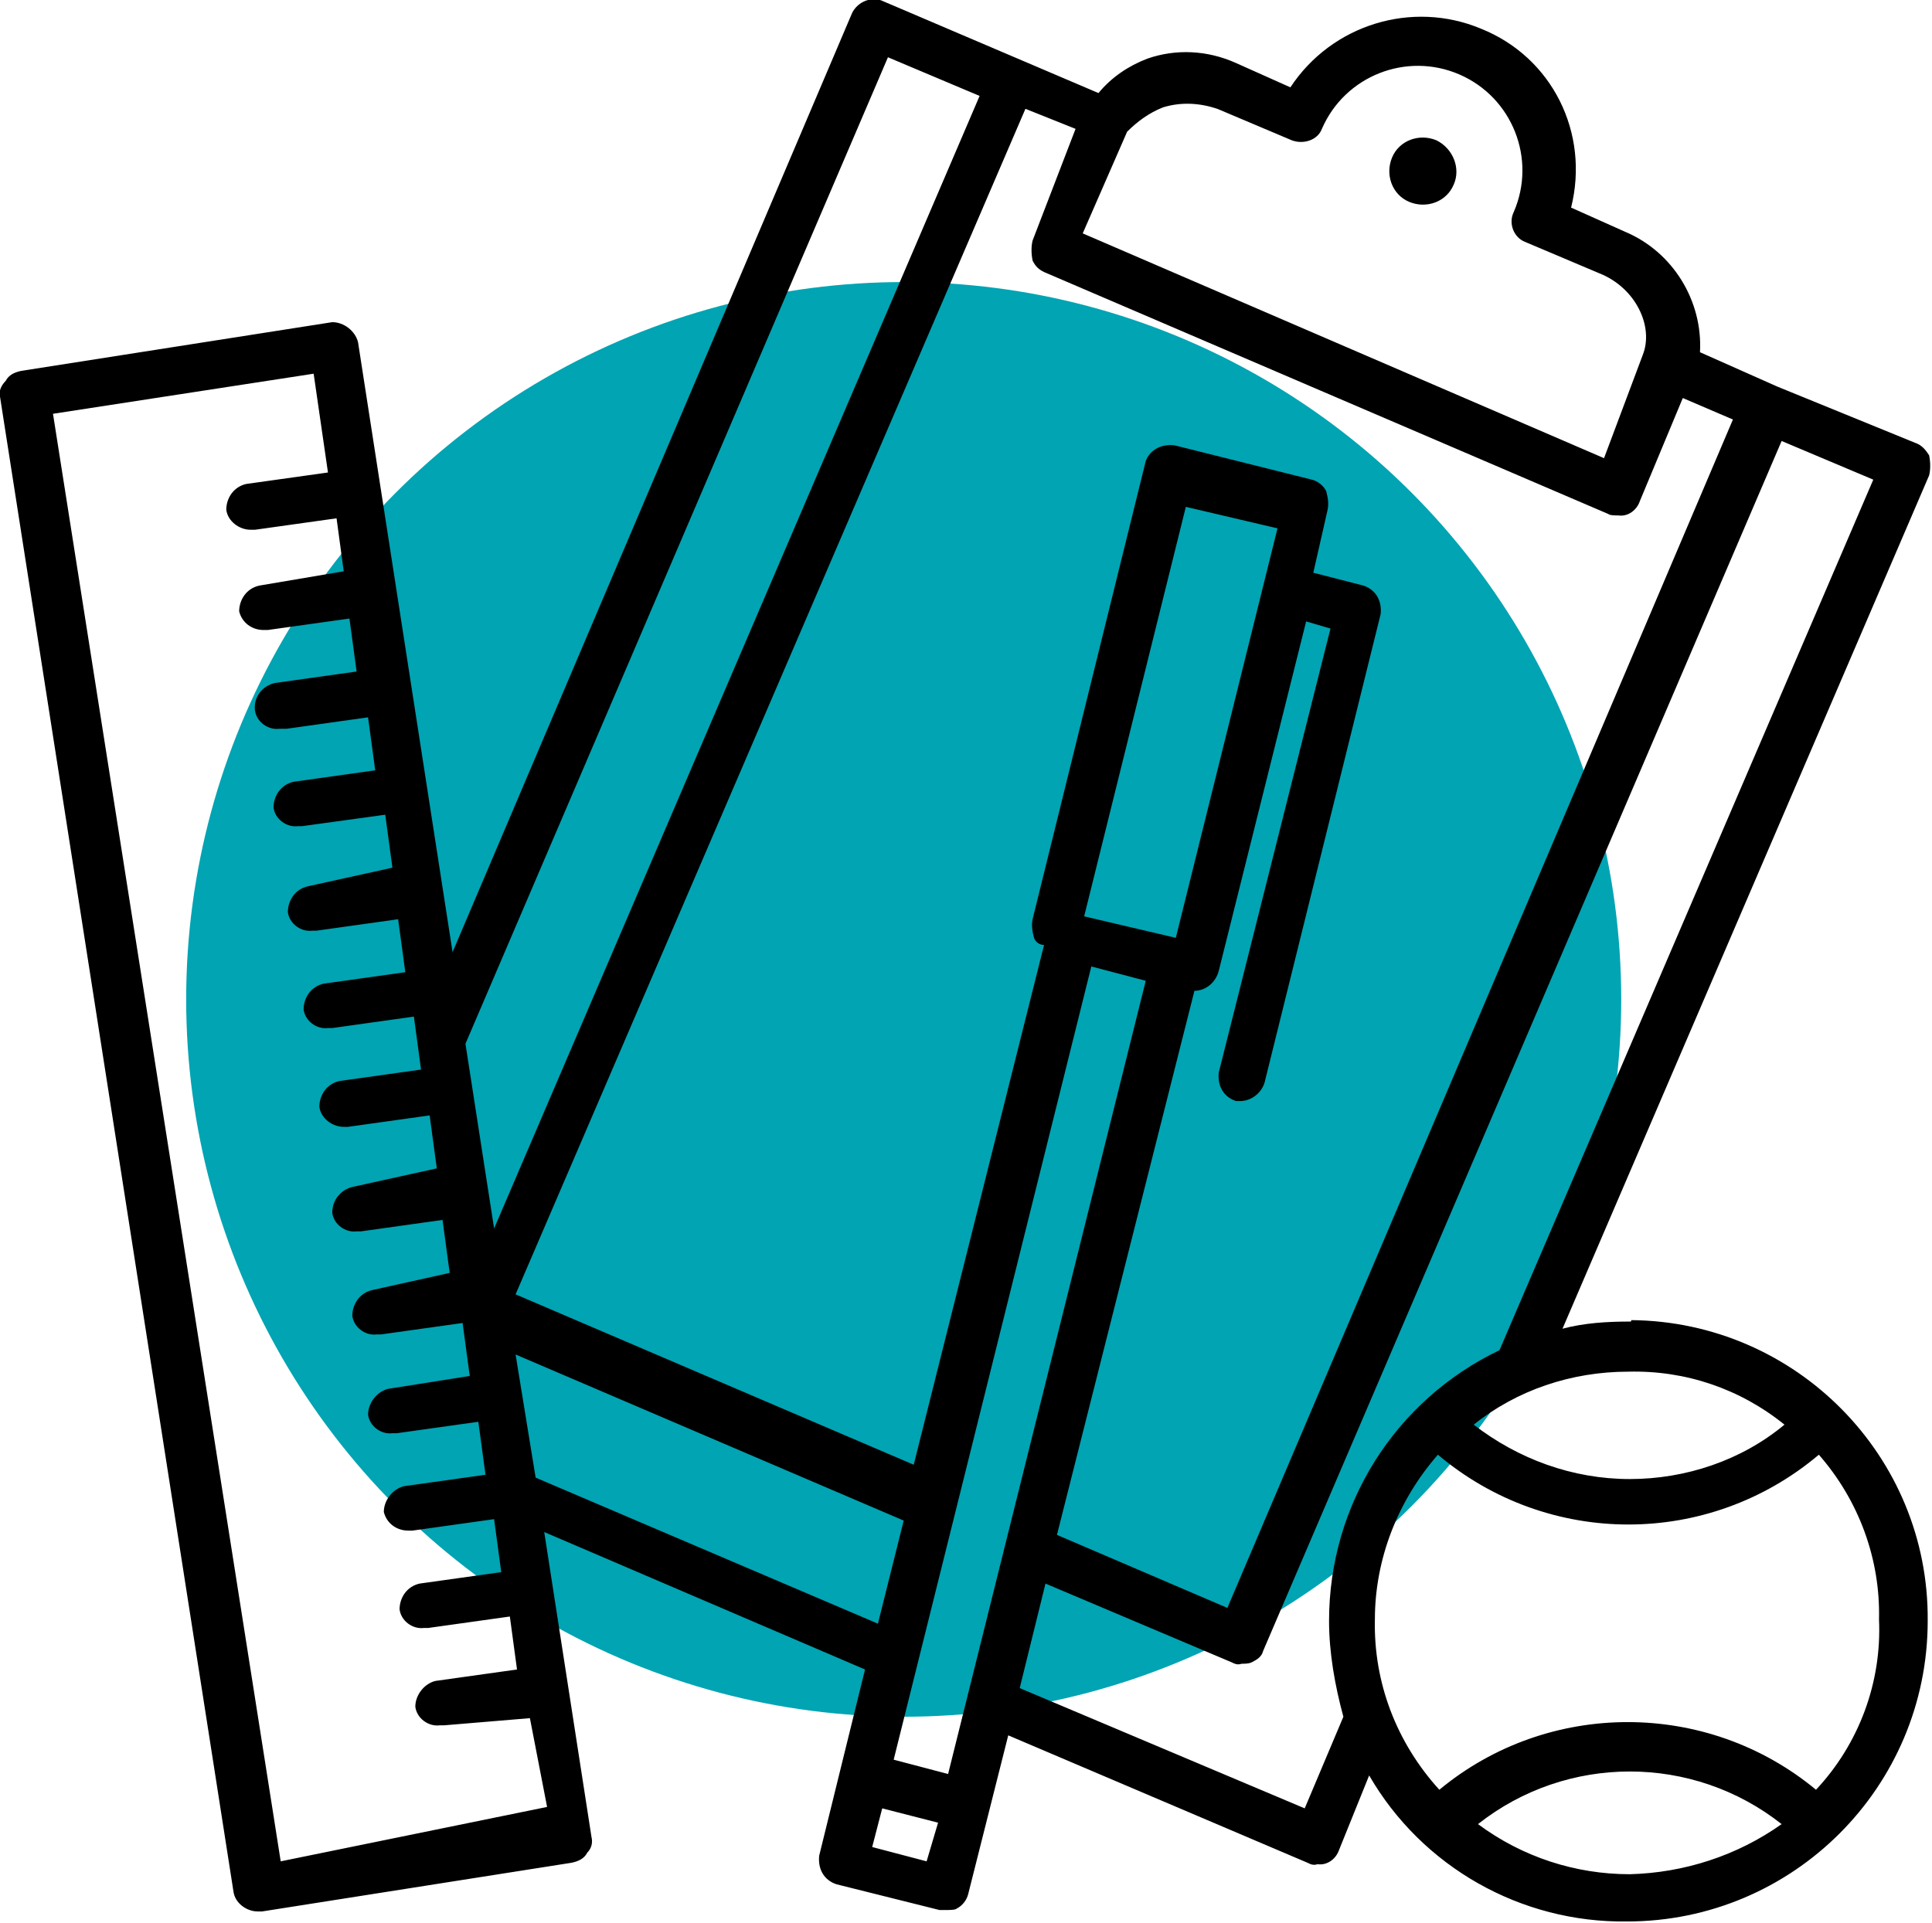
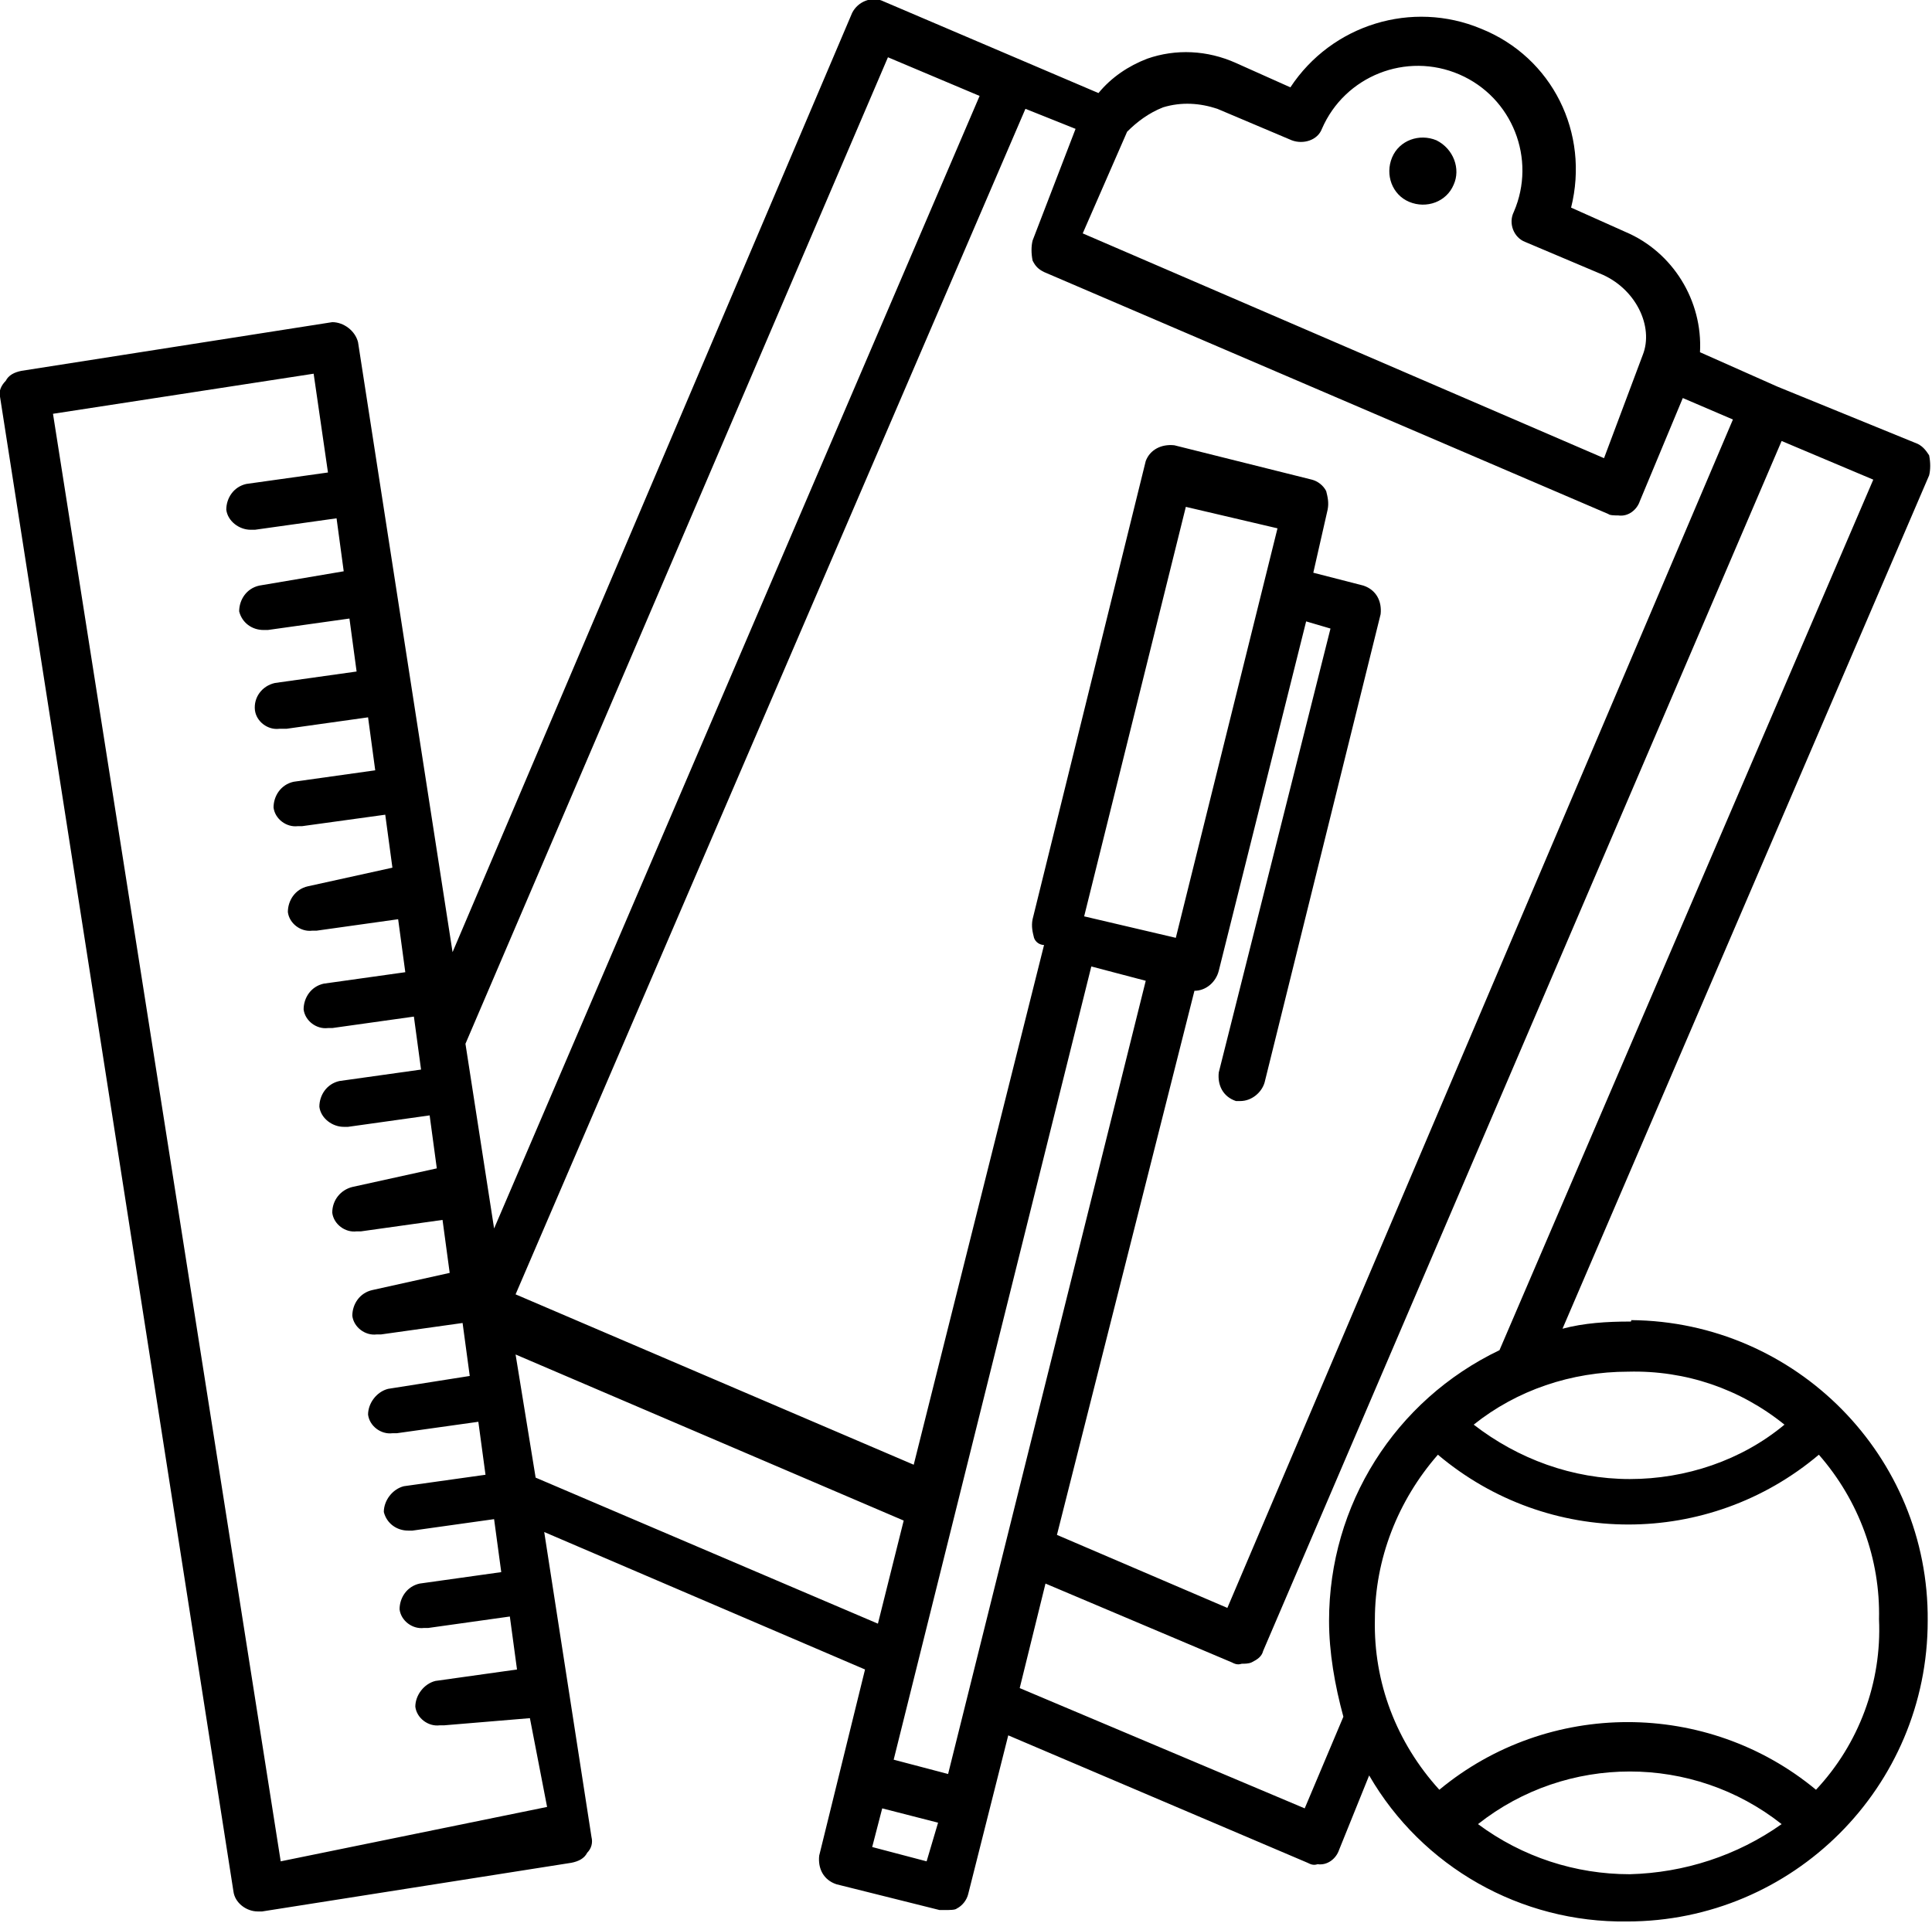
<svg xmlns="http://www.w3.org/2000/svg" xmlns:xlink="http://www.w3.org/1999/xlink" version="1.1" id="Layer_1" x="0px" y="0px" viewBox="0 0 134.9 134.3" style="enable-background:new 0 0 134.9 134.3;" xml:space="preserve">
  <style type="text/css">
	.st0{clip-path:url(#SVGID_2_);}
	.st1{clip-path:url(#SVGID_4_);}
	.st2{clip-path:url(#SVGID_6_);}
	.st3{fill:#00A4B3;}
</style>
  <title>Artboard 1</title>
  <g>
    <g>
      <defs>
        <rect id="SVGID_1_" x="5.3" y="12.2" width="115.3" height="115.3" />
      </defs>
      <clipPath id="SVGID_2_">
        <use xlink:href="#SVGID_1_" style="overflow:visible;" />
      </clipPath>
      <g class="st0">
        <g>
          <defs>
            <circle id="SVGID_3_" cx="63.1" cy="69.8" r="50.1" />
          </defs>
          <clipPath id="SVGID_4_">
            <use xlink:href="#SVGID_3_" style="overflow:visible;" />
          </clipPath>
          <g class="st1">
            <g>
              <defs>
-                 <rect id="SVGID_5_" x="12.9" y="19" width="101" height="101" />
-               </defs>
+                 </defs>
              <clipPath id="SVGID_6_">
                <use xlink:href="#SVGID_5_" style="overflow:visible;" />
              </clipPath>
              <g class="st2">
                <rect x="8.8" y="15.5" transform="matrix(0.559 -0.829 0.829 0.559 -30.054 83.094)" class="st3" width="108.6" height="108.6" />
              </g>
            </g>
          </g>
        </g>
      </g>
    </g>
  </g>
  <path d="M113.8,92.3c-1.6,0-3.2,0.1-4.7,0.5l25.6-59.6c0.1-0.4,0.1-0.9,0-1.4c-0.2-0.3-0.4-0.6-0.8-0.8l-9.8-4l-5.4-2.4  c0.2-3.6-1.9-7-5.2-8.4l-3.8-1.7c1.3-5.2-1.3-10.5-6.3-12.5c-4.8-2-10.4-0.3-13.3,4.1l-3.8-1.7c-2-0.9-4.2-1-6.2-0.3  c-1.3,0.5-2.5,1.3-3.4,2.4L61.7,0.1c-0.8-0.4-1.8,0-2.2,0.8L31.6,66.5L25,23.9c-0.2-0.8-1-1.4-1.8-1.4L1.5,25.9  c-0.5,0.1-0.9,0.3-1.1,0.7c-0.3,0.3-0.5,0.7-0.4,1.1l16.3,104.4c0.1,0.8,0.9,1.4,1.7,1.4h0.3l21.6-3.4c0.5-0.1,0.9-0.3,1.1-0.7  c0.3-0.3,0.4-0.7,0.3-1.1L38,107l22.4,9.6l-3.2,13c-0.1,0.9,0.3,1.7,1.2,2l7.2,1.8H66c0.3,0,0.7,0,0.8-0.1c0.4-0.2,0.7-0.6,0.8-1  l2.8-11.1l20.9,8.9c0.2,0.1,0.4,0.2,0.7,0.1c0.7,0.1,1.3-0.4,1.5-1l2.1-5.2c3.7,6.4,10.6,10.3,18,10.2c11.6,0,21-9.4,21-21  c0.1-11.5-9.2-20.9-20.7-21C113.9,92.3,113.9,92.3,113.8,92.3z M113.7,95.8c4-0.1,7.8,1.2,10.9,3.7c-3,2.5-6.9,3.8-10.8,3.8  c-4,0-7.8-1.4-10.9-3.8C105.9,97.1,109.7,95.8,113.7,95.8z M78.7,9.2c0.7-0.7,1.5-1.3,2.5-1.7c1.3-0.4,2.6-0.3,3.8,0.1l5.2,2.2  c0.8,0.3,1.8,0,2.1-0.8c1.6-3.7,5.9-5.4,9.6-3.8c3.7,1.6,5.4,5.9,3.8,9.6c-0.4,0.8,0,1.8,0.8,2.1l5.2,2.2c2.5,1,3.8,3.7,3,5.7  L112,32L75.6,16.3L78.7,9.2z M75.1,9l-3,7.8c-0.1,0.4-0.1,0.9,0,1.4c0.2,0.4,0.4,0.6,0.8,0.8l39.4,16.9c0.1,0.1,0.5,0.1,0.7,0.1  c0.7,0.1,1.3-0.4,1.5-1l3-7.2l3.5,1.5l-35.3,83l-11.9-5.1l9.6-38c0.8,0,1.5-0.6,1.7-1.4l6.1-24.4l1.7,0.5l-7.8,31  c-0.1,0.9,0.3,1.7,1.2,2h0.3c0.8,0,1.5-0.6,1.7-1.3l8.1-32.7c0.1-0.9-0.3-1.7-1.2-2L91.7,40l1-4.4c0.1-0.5,0-0.9-0.1-1.3  c-0.2-0.4-0.6-0.7-1-0.8L82,31.1c-0.9-0.1-1.7,0.3-2,1.1l-7.9,32c-0.1,0.5,0,0.9,0.1,1.3c0.1,0.3,0.4,0.5,0.7,0.5l-9.1,36.3L36,90.4  L71.6,7.6L75.1,9z M82.1,65.5L75.7,64l7.1-28.6l6.4,1.5L82.1,65.5z M62,4l6.4,2.7L34.5,85.8l-2-12.9L62,4z M38.2,126.2L19.6,130  L3.7,28.9l18.2-2.8l1,6.9l-5.7,0.8c-0.9,0.2-1.4,1-1.4,1.8c0.1,0.8,0.9,1.4,1.7,1.4h0.3l5.7-0.8l0.5,3.7l-5.9,1  c-0.9,0.2-1.4,1-1.4,1.8c0.2,0.8,0.9,1.3,1.7,1.3h0.3l5.7-0.8l0.5,3.7l-5.7,0.8c-0.9,0.2-1.5,1-1.4,1.9c0.1,0.8,0.9,1.4,1.7,1.3H20  l5.7-0.8l0.5,3.7l-5.7,0.8c-0.9,0.2-1.4,1-1.4,1.8c0.1,0.8,0.9,1.4,1.7,1.3h0.3l5.8-0.8l0.5,3.7l-5.9,1.3c-0.9,0.2-1.4,1-1.4,1.8  c0.1,0.8,0.9,1.4,1.7,1.3h0.3l5.7-0.8l0.5,3.7l-5.7,0.8c-0.9,0.2-1.4,1-1.4,1.8c0.1,0.8,0.9,1.4,1.7,1.3h0.3l5.7-0.8l0.5,3.7  l-5.7,0.8c-0.9,0.2-1.4,1-1.4,1.8c0.1,0.8,0.9,1.4,1.7,1.4h0.3l5.7-0.8l0.5,3.7l-5.9,1.3c-0.8,0.2-1.4,0.9-1.4,1.8  c0.1,0.8,0.9,1.4,1.7,1.3h0.3l5.7-0.8l0.5,3.7L26,90.1c-0.9,0.2-1.4,1-1.4,1.8c0.1,0.8,0.9,1.4,1.7,1.3h0.3l5.7-0.8l0.5,3.7L27.1,97  c-0.8,0.2-1.4,1-1.4,1.8c0.1,0.8,0.9,1.4,1.7,1.3h0.3l5.7-0.8l0.5,3.7l-5.7,0.8c-0.8,0.2-1.4,1-1.4,1.8c0.2,0.8,0.9,1.3,1.7,1.3h0.3  l5.7-0.8l0.5,3.7l-5.7,0.8c-0.9,0.2-1.4,1-1.4,1.8c0.1,0.8,0.9,1.4,1.7,1.3h0.3l5.7-0.8l0.5,3.7l-5.7,0.8c-0.8,0.2-1.4,1-1.4,1.8  c0.1,0.8,0.9,1.4,1.7,1.3h0.3L37,120L38.2,126.2z M37.4,103.2L36,94.6l27.1,11.6l-1.8,7.2L37.4,103.2z M64.7,130l-3.8-1l0.7-2.7  l3.9,1L64.7,130z M66.2,123.9l-3.8-1l13.8-55.4l3.8,1L66.2,123.9z M93.8,119.9l-2.7,6.4l-19.9-8.4l1.8-7.3l13,5.5  c0.2,0.1,0.4,0.2,0.7,0.1c0.2,0,0.5,0,0.7-0.1c0.4-0.2,0.7-0.4,0.8-0.8l36.2-84.5l6.4,2.7l-26.1,60.8c-7.3,3.5-11.9,10.8-11.9,18.9  C92.8,115.4,93.2,117.7,93.8,119.9L93.8,119.9z M113.8,130.9c-3.8,0-7.5-1.2-10.6-3.5c6.2-4.9,15-4.9,21.2,0  C121.3,129.6,117.6,130.8,113.8,130.9L113.8,130.9z M126.8,125c-7.6-6.3-18.7-6.3-26.3,0c-3-3.3-4.6-7.5-4.5-11.9  c0-4.2,1.6-8.3,4.4-11.5c7.7,6.5,18.9,6.5,26.6,0c2.8,3.2,4.3,7.3,4.2,11.5C131.4,117.5,129.8,121.8,126.8,125L126.8,125z" />
-   <path d="M100.3,9.8c-1.2-0.5-2.6,0-3.1,1.2s0,2.6,1.2,3.1c1.2,0.5,2.6,0,3.1-1.2c0,0,0,0,0,0C102,11.8,101.5,10.4,100.3,9.8  C100.3,9.9,100.3,9.8,100.3,9.8z" />
+   <path d="M100.3,9.8c-1.2-0.5-2.6,0-3.1,1.2s0,2.6,1.2,3.1c1.2,0.5,2.6,0,3.1-1.2C102,11.8,101.5,10.4,100.3,9.8  C100.3,9.9,100.3,9.8,100.3,9.8z" />
</svg>